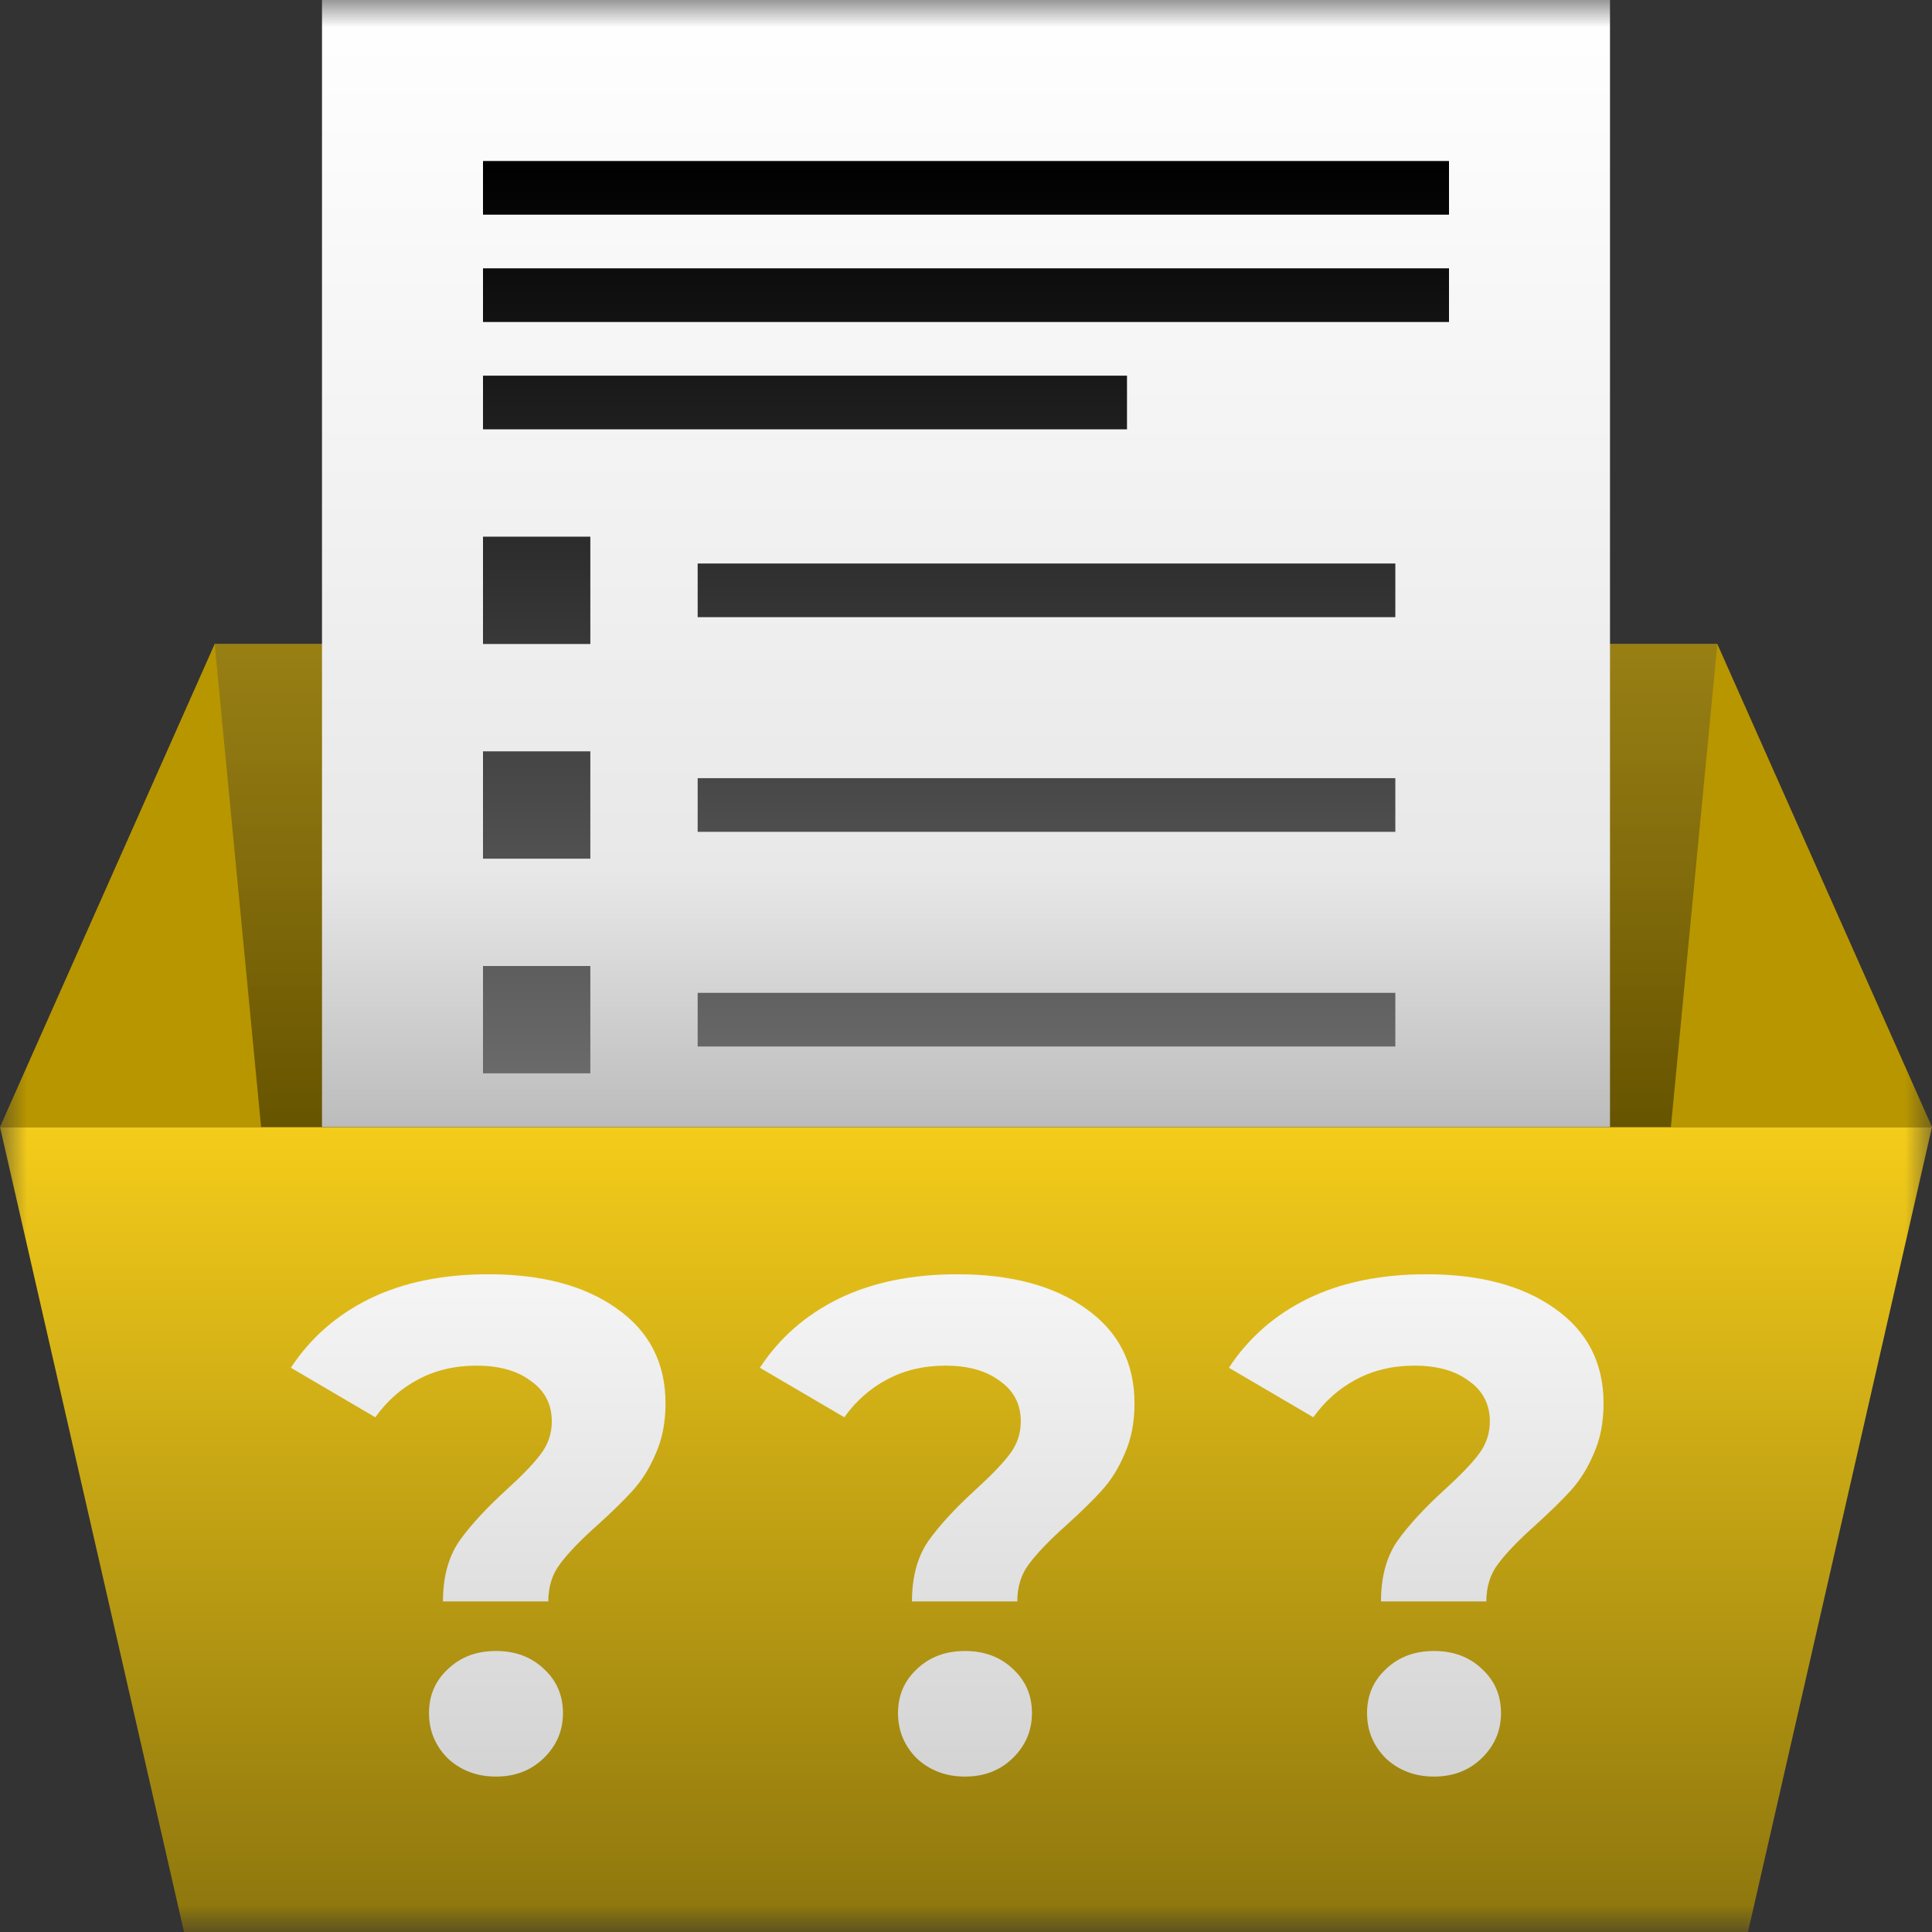
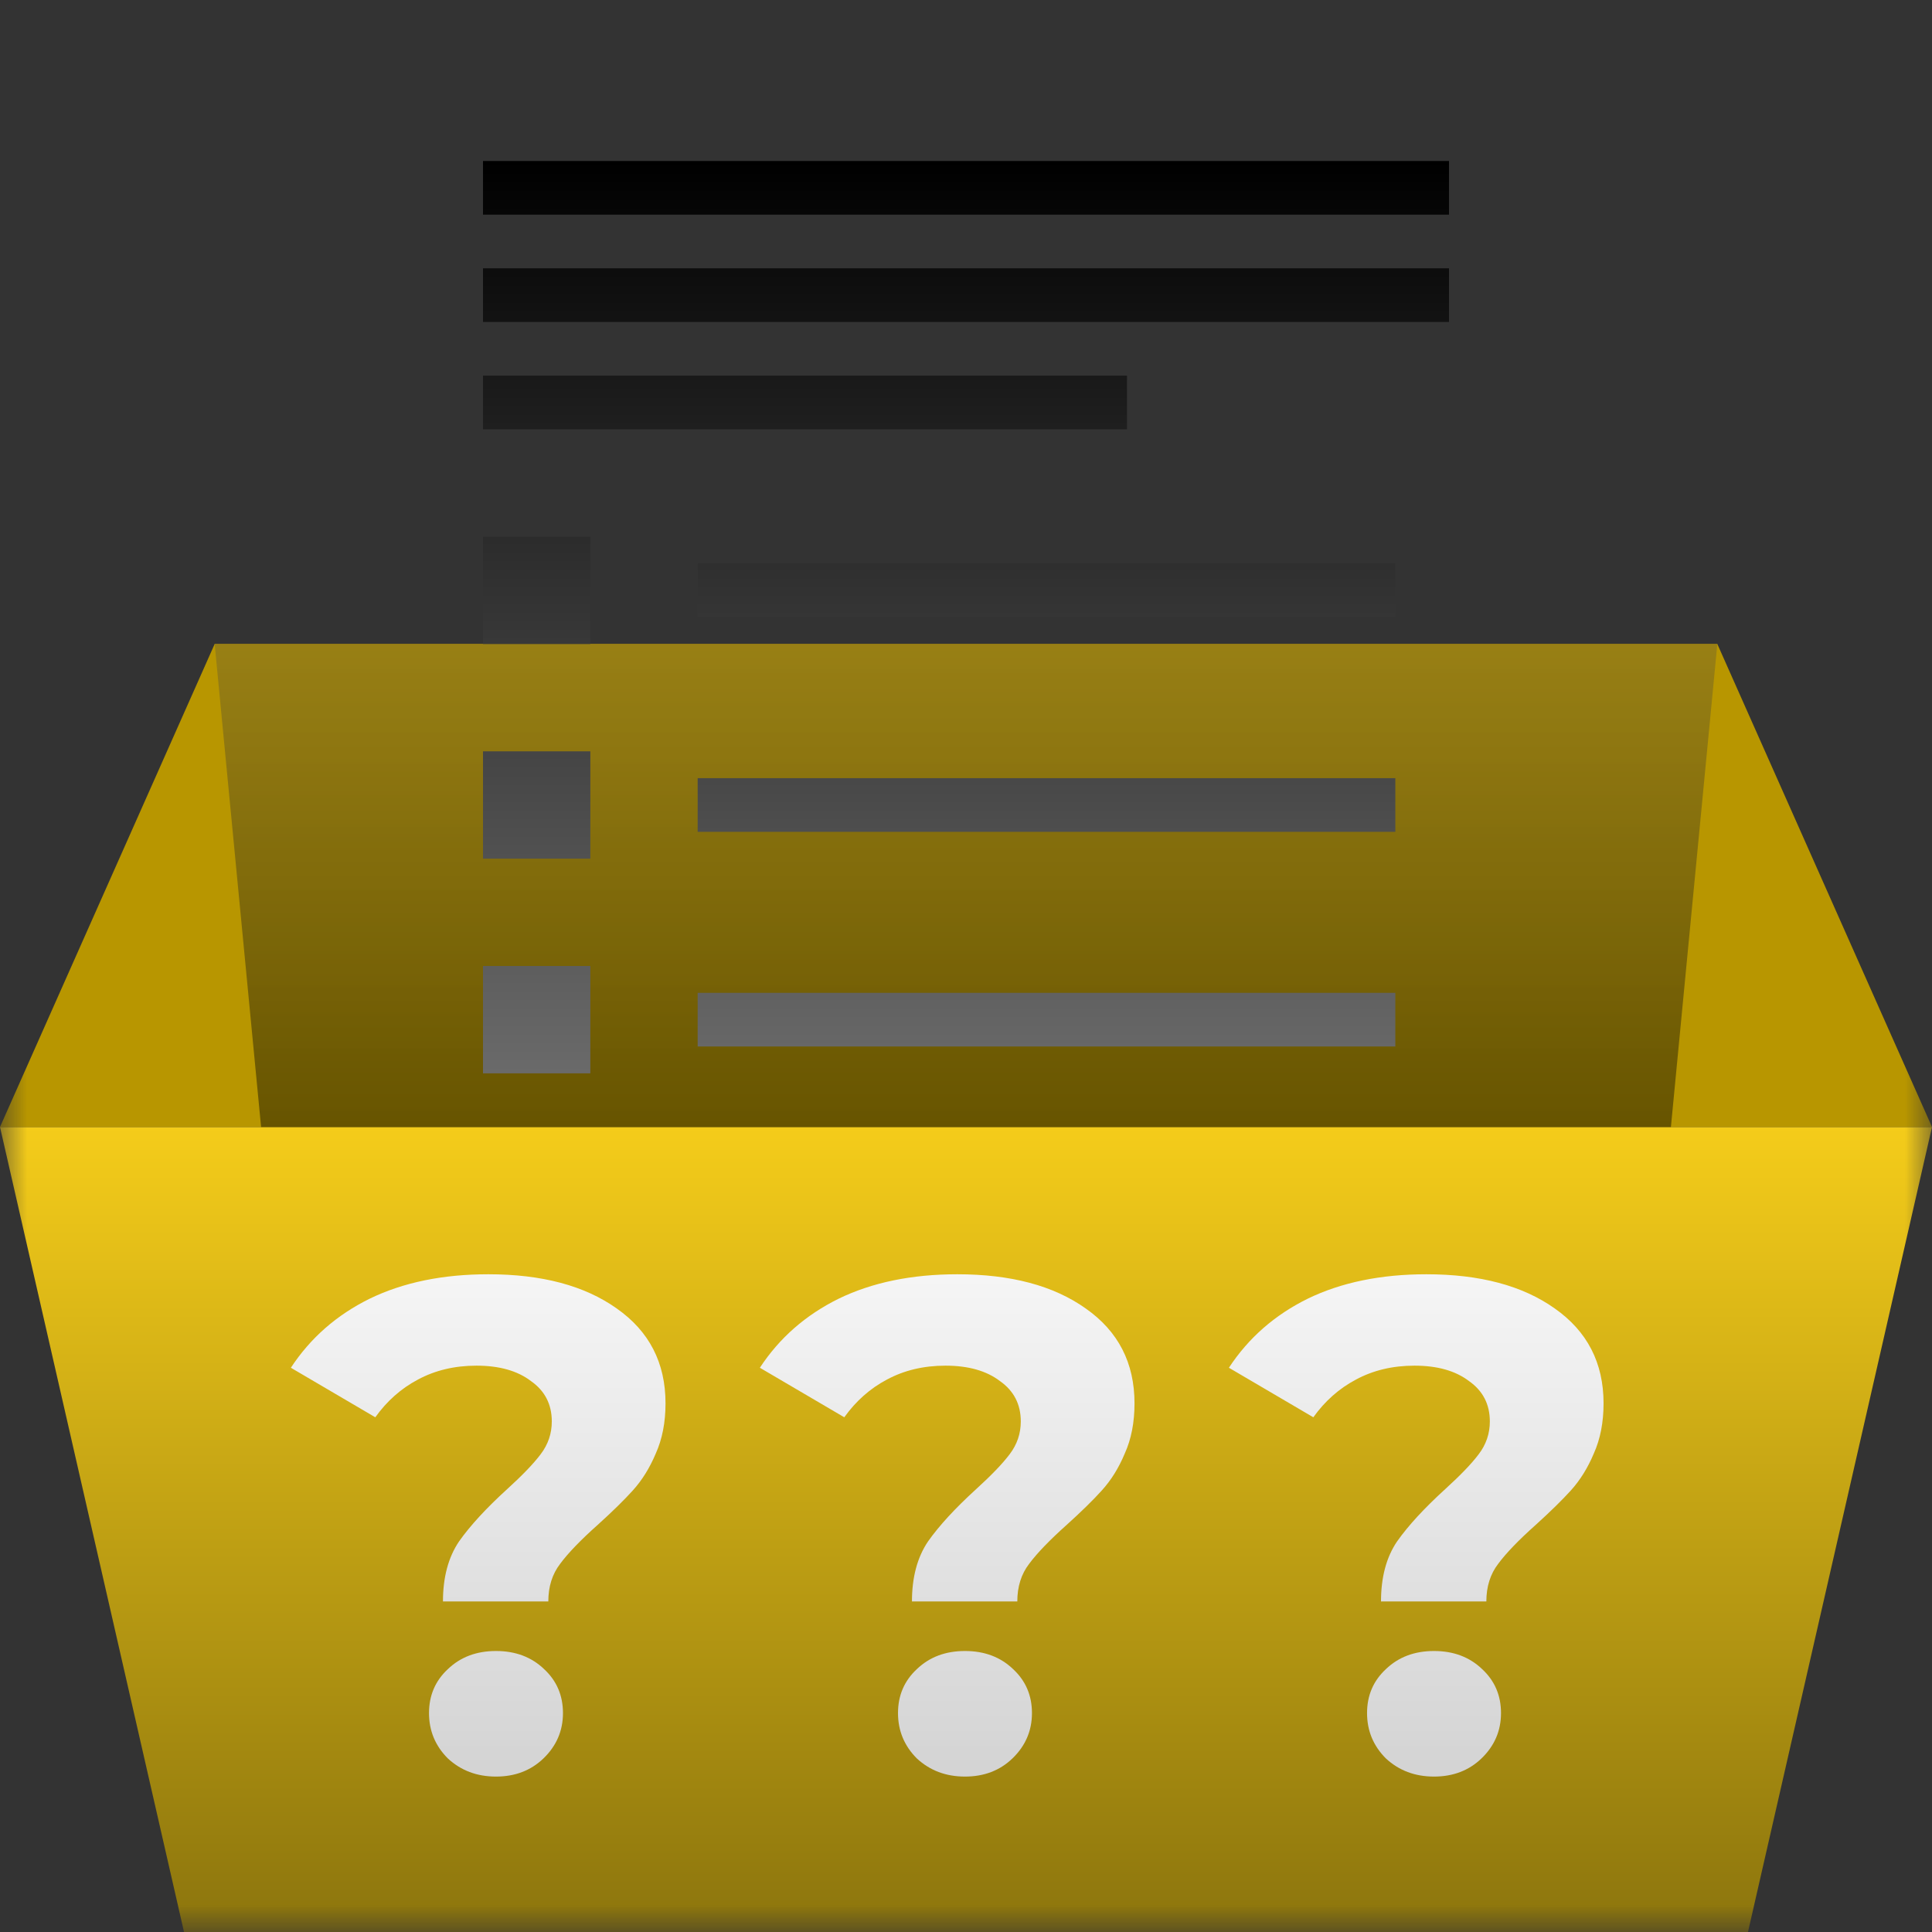
<svg xmlns="http://www.w3.org/2000/svg" width="36" height="36" viewBox="0 0 36 36" fill="none">
  <rect x="0" y="0" width="36" height="36" fill="#333333" stroke="none" />
  <mask id="mask0_5_236" style="mask-type:alpha" maskUnits="userSpaceOnUse" x="0" y="0" width="36" height="36">
    <rect width="36" height="36" fill="#C4C4C4" />
  </mask>
  <g mask="url(#mask0_5_236)">
    <path d="M0 21H36L32.571 36H3.429L0 21Z" fill="url(#paint0_linear_5_236)" />
    <path d="M0 21H36L32 12H4L0 21Z" fill="#B89600" />
    <path d="M4.865 21H31.135L32 12H4L4.865 21Z" fill="url(#paint1_linear_5_236)" />
-     <path d="M6 0H30V21H6V0Z" fill="url(#paint2_linear_5_236)" />
-     <path fill-rule="evenodd" clip-rule="evenodd" d="M9 3H27V4H9V3ZM9 5H27V6H9V5ZM21 7H9V8H21V7ZM9 10H11V12H9V10ZM11 14H9V16H11V14ZM13 10.5H26V11.5H13V10.5ZM26 14.5H13V15.5H26V14.5ZM13 18.5H26V19.5H13V18.5ZM11 18H9V20H11V18Z" fill="url(#paint3_linear_5_236)" />
+     <path fill-rule="evenodd" clip-rule="evenodd" d="M9 3H27V4H9V3ZM9 5H27V6H9V5ZM21 7H9V8H21V7ZM9 10H11V12H9V10ZM11 14H9V16H11V14ZM13 10.5H26V11.5H13V10.5ZM26 14.5H13V15.5H26V14.5M13 18.5H26V19.5H13V18.5ZM11 18H9V20H11V18Z" fill="url(#paint3_linear_5_236)" />
    <path d="M8.254 29.841C8.254 29.39 8.354 29.018 8.553 28.723C8.761 28.428 9.06 28.103 9.45 27.748C9.736 27.488 9.944 27.271 10.074 27.098C10.213 26.916 10.282 26.712 10.282 26.487C10.282 26.166 10.152 25.915 9.892 25.733C9.641 25.542 9.303 25.447 8.878 25.447C8.471 25.447 8.107 25.534 7.786 25.707C7.474 25.872 7.21 26.106 6.993 26.409L5.42 25.486C5.784 24.931 6.274 24.502 6.889 24.199C7.513 23.896 8.25 23.744 9.099 23.744C10.096 23.744 10.893 23.956 11.491 24.381C12.098 24.806 12.401 25.395 12.401 26.149C12.401 26.504 12.34 26.816 12.219 27.085C12.106 27.354 11.963 27.583 11.79 27.774C11.625 27.956 11.409 28.168 11.14 28.411C10.819 28.697 10.585 28.94 10.438 29.139C10.291 29.33 10.217 29.564 10.217 29.841H8.254ZM9.242 33.104C8.887 33.104 8.588 32.991 8.345 32.766C8.111 32.532 7.994 32.25 7.994 31.921C7.994 31.592 8.111 31.319 8.345 31.102C8.579 30.877 8.878 30.764 9.242 30.764C9.606 30.764 9.905 30.877 10.139 31.102C10.373 31.319 10.49 31.592 10.49 31.921C10.49 32.25 10.369 32.532 10.126 32.766C9.892 32.991 9.597 33.104 9.242 33.104ZM16.993 29.841C16.993 29.39 17.093 29.018 17.292 28.723C17.5 28.428 17.799 28.103 18.189 27.748C18.475 27.488 18.683 27.271 18.813 27.098C18.952 26.916 19.021 26.712 19.021 26.487C19.021 26.166 18.891 25.915 18.631 25.733C18.38 25.542 18.042 25.447 17.617 25.447C17.21 25.447 16.846 25.534 16.525 25.707C16.213 25.872 15.949 26.106 15.732 26.409L14.159 25.486C14.523 24.931 15.013 24.502 15.628 24.199C16.252 23.896 16.989 23.744 17.838 23.744C18.835 23.744 19.632 23.956 20.23 24.381C20.837 24.806 21.14 25.395 21.14 26.149C21.14 26.504 21.08 26.816 20.958 27.085C20.846 27.354 20.703 27.583 20.529 27.774C20.365 27.956 20.148 28.168 19.879 28.411C19.559 28.697 19.325 28.94 19.177 29.139C19.03 29.33 18.956 29.564 18.956 29.841H16.993ZM17.981 33.104C17.626 33.104 17.327 32.991 17.084 32.766C16.85 32.532 16.733 32.25 16.733 31.921C16.733 31.592 16.85 31.319 17.084 31.102C17.318 30.877 17.617 30.764 17.981 30.764C18.345 30.764 18.644 30.877 18.878 31.102C19.112 31.319 19.229 31.592 19.229 31.921C19.229 32.25 19.108 32.532 18.865 32.766C18.631 32.991 18.337 33.104 17.981 33.104ZM25.733 29.841C25.733 29.39 25.832 29.018 26.032 28.723C26.24 28.428 26.539 28.103 26.929 27.748C27.215 27.488 27.423 27.271 27.553 27.098C27.692 26.916 27.761 26.712 27.761 26.487C27.761 26.166 27.631 25.915 27.371 25.733C27.119 25.542 26.782 25.447 26.357 25.447C25.95 25.447 25.585 25.534 25.265 25.707C24.953 25.872 24.689 26.106 24.472 26.409L22.899 25.486C23.263 24.931 23.753 24.502 24.368 24.199C24.992 23.896 25.729 23.744 26.578 23.744C27.575 23.744 28.372 23.956 28.97 24.381C29.576 24.806 29.88 25.395 29.88 26.149C29.88 26.504 29.819 26.816 29.698 27.085C29.585 27.354 29.442 27.583 29.269 27.774C29.104 27.956 28.887 28.168 28.619 28.411C28.298 28.697 28.064 28.94 27.917 29.139C27.77 29.33 27.696 29.564 27.696 29.841H25.733ZM26.721 33.104C26.366 33.104 26.067 32.991 25.824 32.766C25.59 32.532 25.473 32.25 25.473 31.921C25.473 31.592 25.59 31.319 25.824 31.102C26.058 30.877 26.357 30.764 26.721 30.764C27.085 30.764 27.384 30.877 27.618 31.102C27.852 31.319 27.969 31.592 27.969 31.921C27.969 32.25 27.848 32.532 27.605 32.766C27.371 32.991 27.076 33.104 26.721 33.104Z" fill="url(#paint4_linear_5_236)" />
  </g>
  <defs>
    <linearGradient id="paint0_linear_5_236" x1="18" y1="21" x2="18" y2="36" gradientUnits="userSpaceOnUse">
      <stop stop-color="#F4CC1A" />
      <stop offset="1" stop-color="#8C750D" />
    </linearGradient>
    <linearGradient id="paint1_linear_5_236" x1="18" y1="21" x2="18" y2="12" gradientUnits="userSpaceOnUse">
      <stop stop-color="#675400" />
      <stop offset="1" stop-color="#967E16" stop-opacity="0.94" />
    </linearGradient>
    <linearGradient id="paint2_linear_5_236" x1="18" y1="0" x2="18" y2="21" gradientUnits="userSpaceOnUse">
      <stop stop-color="white" />
      <stop offset="0.771" stop-color="#E8E8E8" />
      <stop offset="1" stop-color="#BCBCBC" />
    </linearGradient>
    <linearGradient id="paint3_linear_5_236" x1="18" y1="3" x2="18" y2="20" gradientUnits="userSpaceOnUse">
      <stop />
      <stop offset="1" stop-color="#6A6A6A" />
    </linearGradient>
    <linearGradient id="paint4_linear_5_236" x1="18" y1="21" x2="18" y2="36" gradientUnits="userSpaceOnUse">
      <stop stop-color="white" />
      <stop offset="1" stop-color="#C9C9C9" />
    </linearGradient>
  </defs>
</svg>